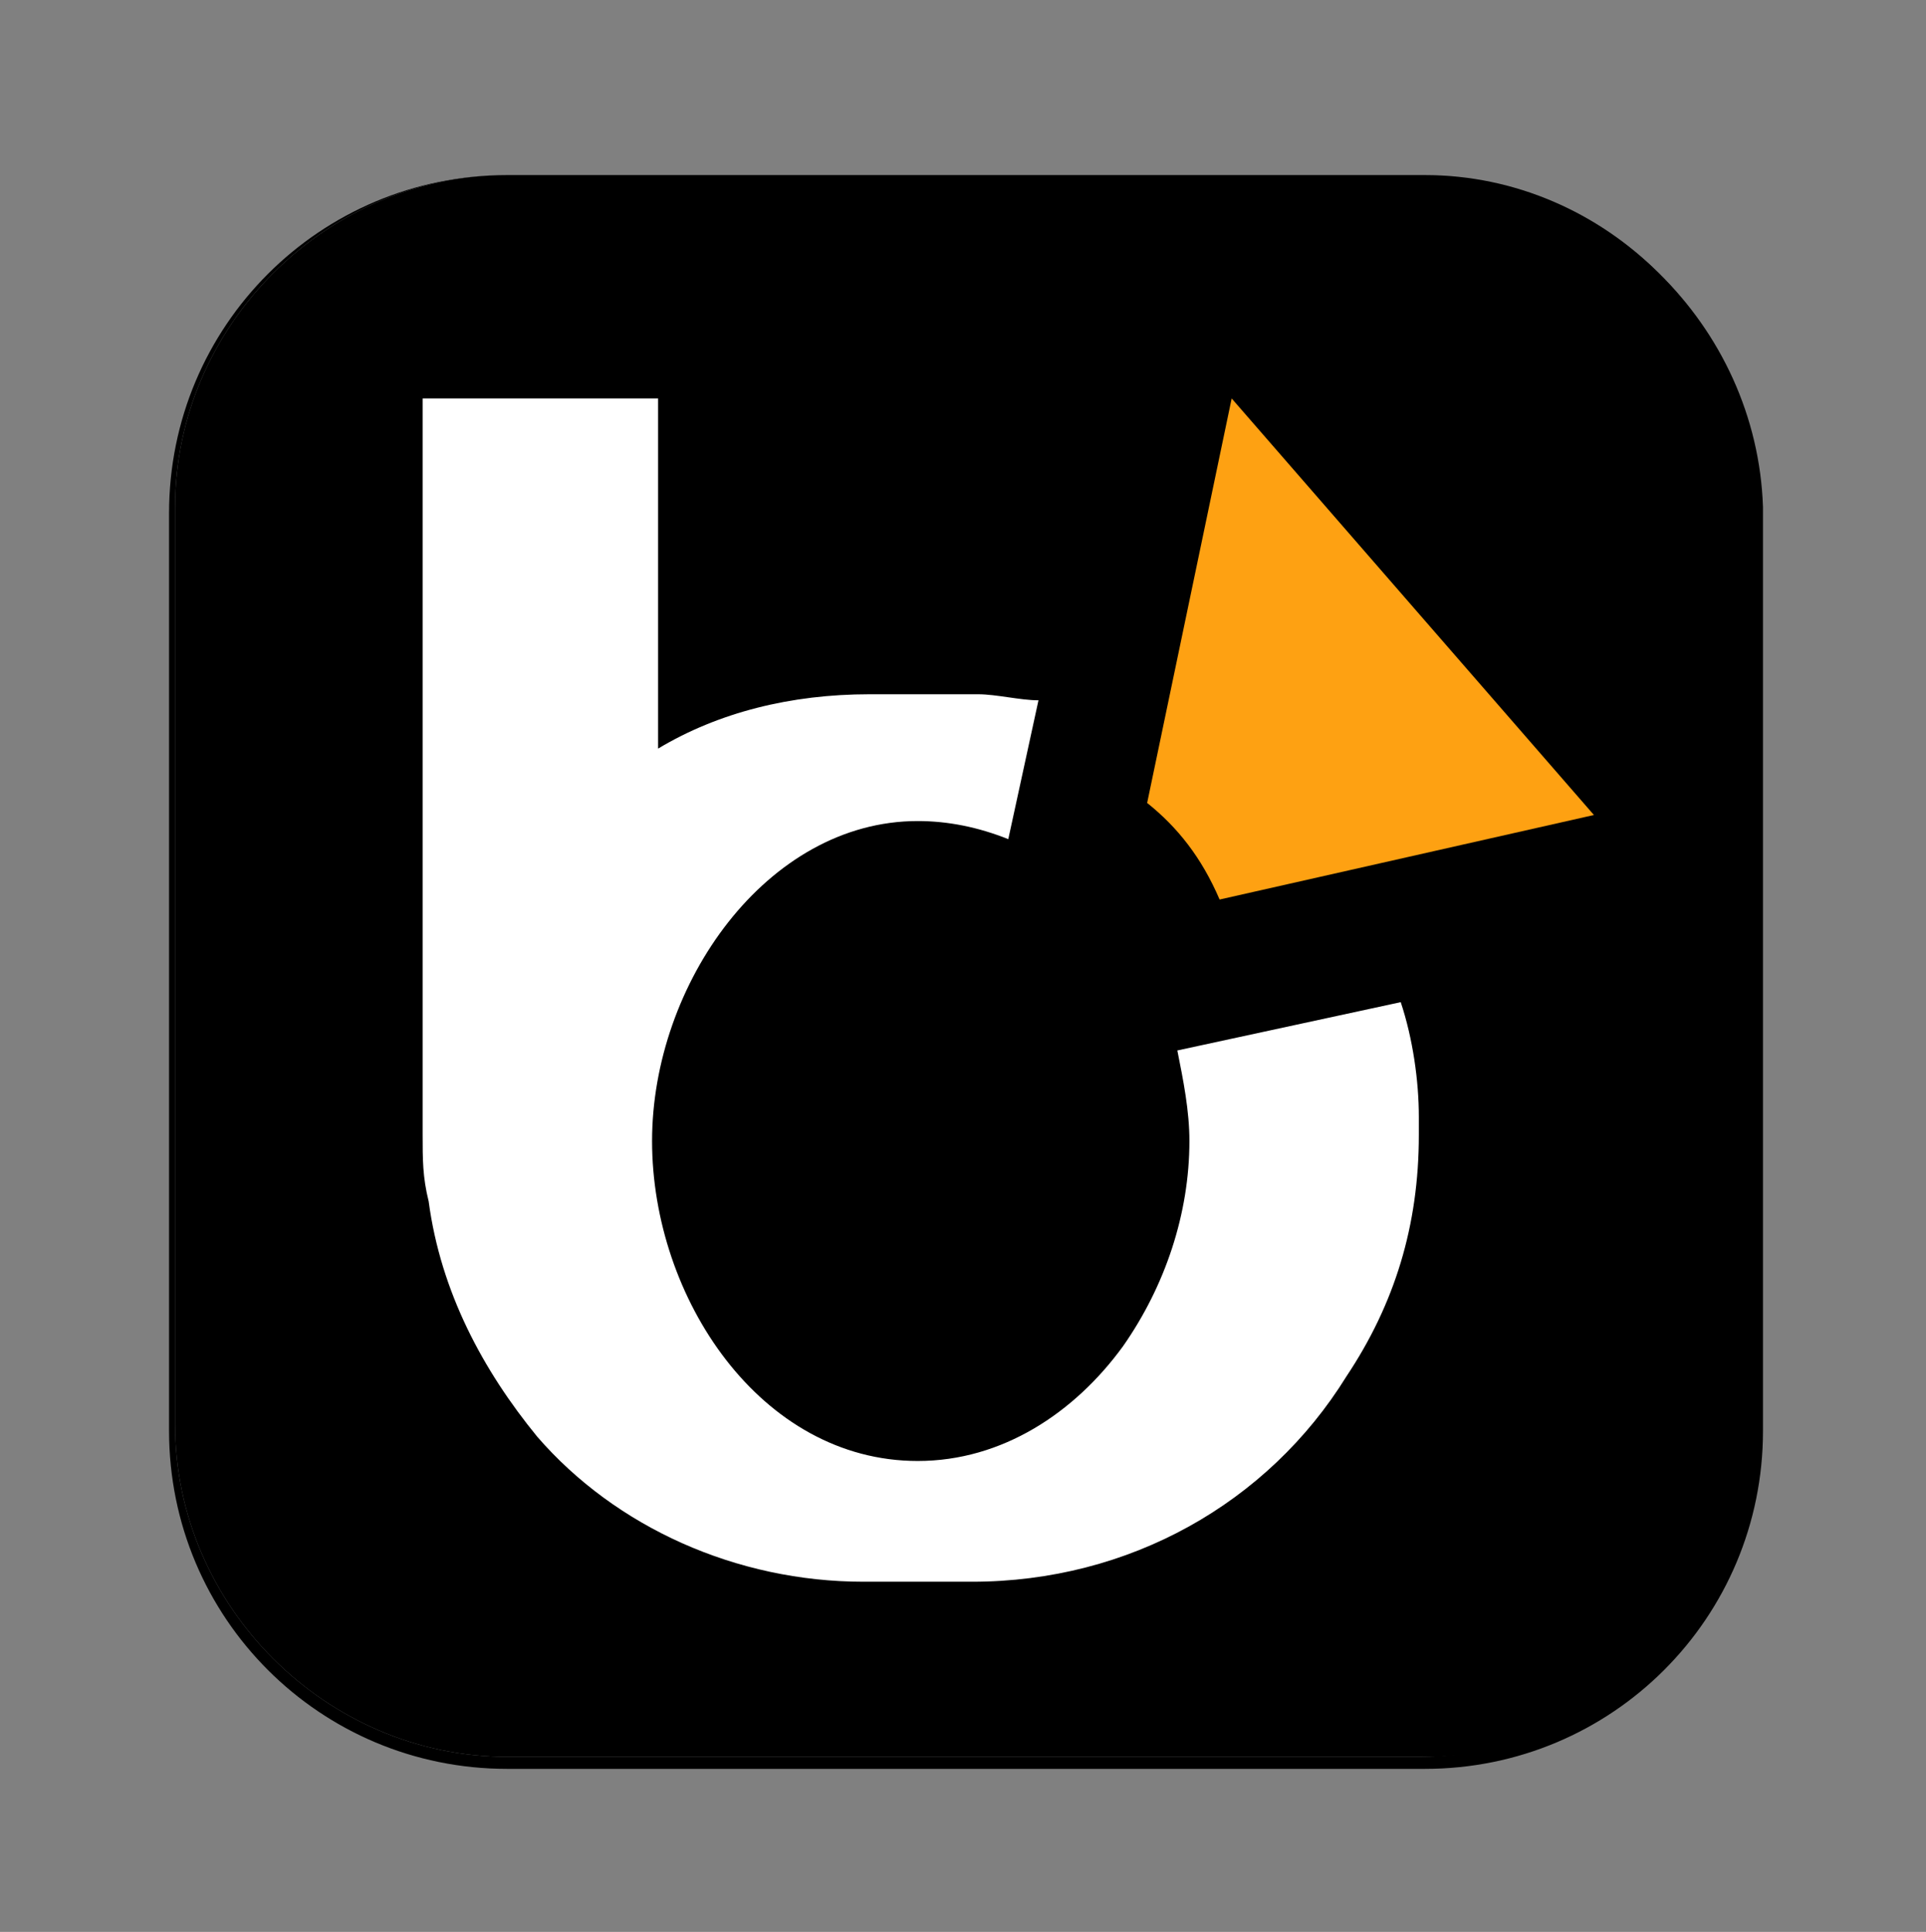
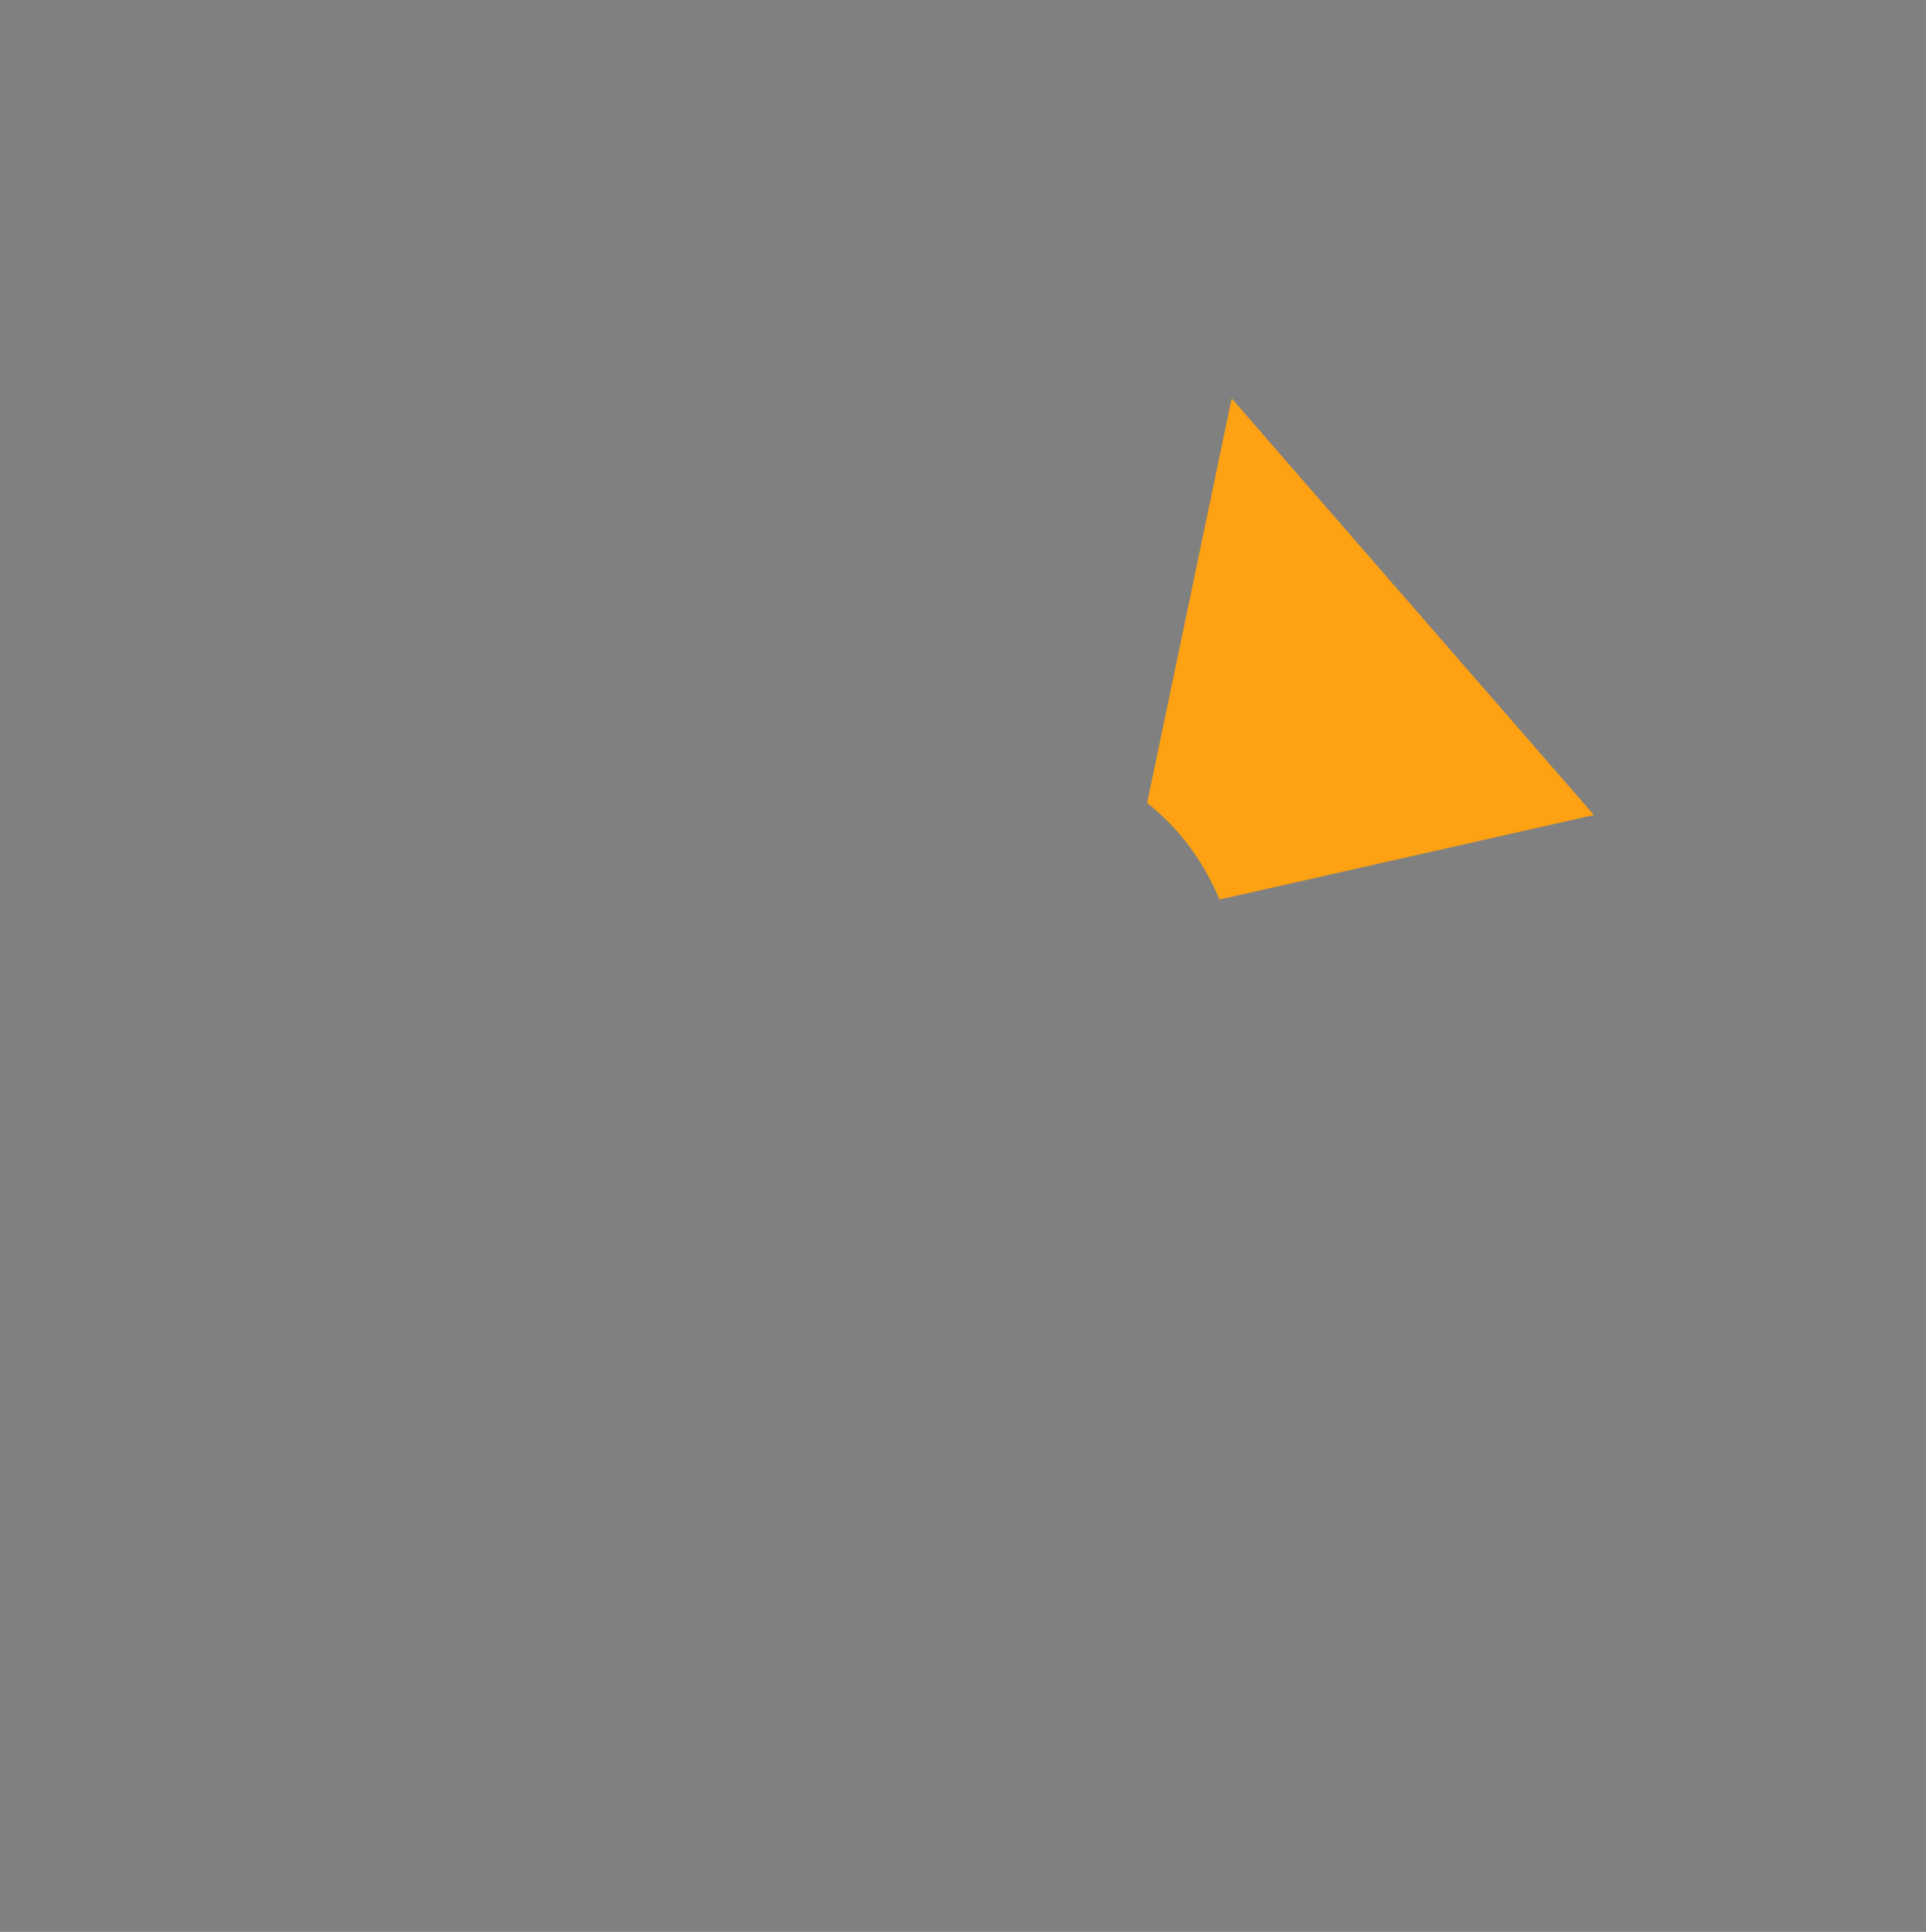
<svg xmlns="http://www.w3.org/2000/svg" version="1.1" id="Capa_1" x="0px" y="0px" viewBox="0 0 31.9 32" style="enable-background:new 0 0 31.9 32;" xml:space="preserve">
  <rect x="0" y="0" width="31.9" height="32" fill="#808080" stroke="none" />
  <style type="text/css">
	.st0{fill:#FFFFFF;}
	.st1{fill:#FEA112;}
</style>
  <g>
    <g>
-       <path d="M8.4,29.1c-3,0-5.5-2.5-5.5-5.5V8.4c0-3,2.5-5.5,5.5-5.5h15.2c3,0,5.5,2.5,5.5,5.5v15.2c0,3-2.5,5.5-5.5,5.5H8.4z" />
-       <path d="M23.5,2.9c3,0,5.5,2.5,5.5,5.5v15.2c0,3-2.5,5.5-5.5,5.5H8.4c-3,0-5.5-2.5-5.5-5.5V8.4c0-3,2.5-5.5,5.5-5.5H23.5     M23.5,2.9H8.4c-3.1,0-5.6,2.5-5.6,5.6v15.2c0,3.1,2.5,5.6,5.6,5.6h15.2c3.1,0,5.6-2.5,5.6-5.6V8.4C29.1,5.4,26.6,2.9,23.5,2.9    L23.5,2.9z" />
-     </g>
+       </g>
    <g>
-       <path class="st0" d="M23.2,16.6l-3.7,0.8c0.1,0.5,0.2,1,0.2,1.5c0,1.2-0.4,2.4-1.1,3.4c-0.8,1.1-2,1.9-3.4,1.9    c-2.6,0-4.4-2.7-4.4-5.3c0-2.6,1.9-5.3,4.4-5.3c0.5,0,1,0.1,1.5,0.3l0.5-2.3c-0.3,0-0.7-0.1-1-0.1c-0.3,0-1.5,0-1.8,0    c-1.3,0-2.5,0.3-3.5,0.9V6.6H8.9H8.8H7v12.2c0,0.4,0,0.7,0.1,1.1c0.2,1.5,0.9,2.8,1.8,3.9c1.3,1.5,3.3,2.4,5.4,2.4    c0.3,0,1.5,0,1.8,0c2.6,0,4.9-1.3,6.2-3.4c0.8-1.2,1.2-2.5,1.2-4c0-0.1,0-0.2,0-0.3C23.5,17.9,23.4,17.2,23.2,16.6z" />
      <path class="st1" d="M20.4,6.6l-1.4,6.7c0.5,0.4,0.9,0.9,1.2,1.6l6.2-1.4L20.4,6.6z" />
    </g>
  </g>
</svg>